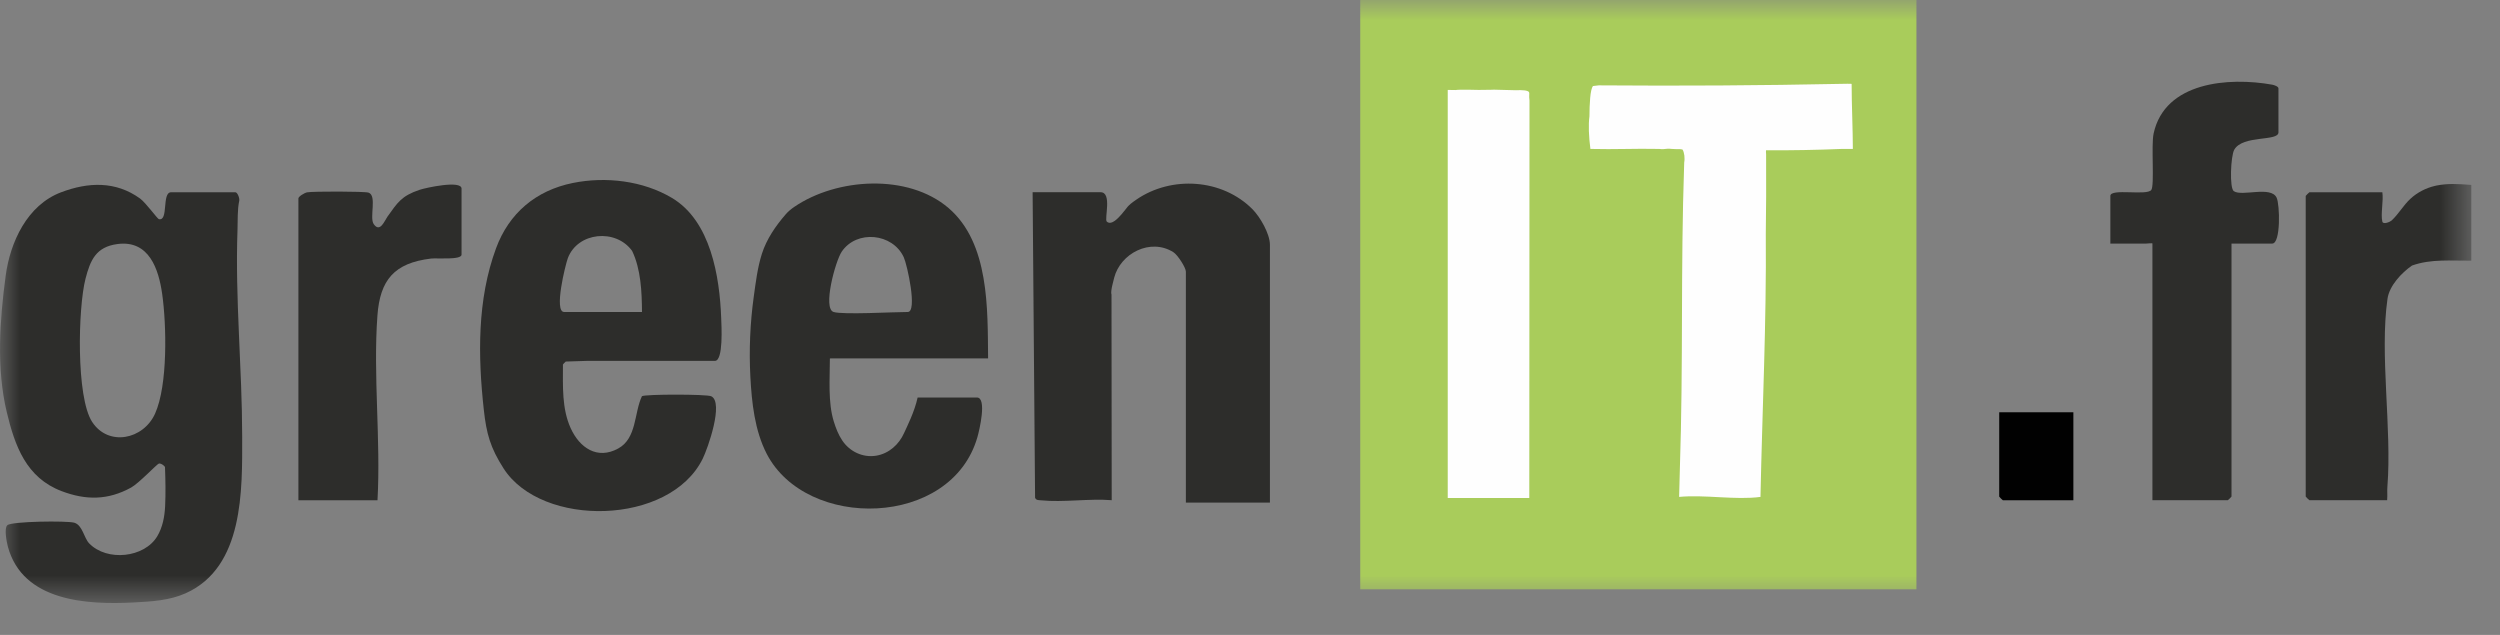
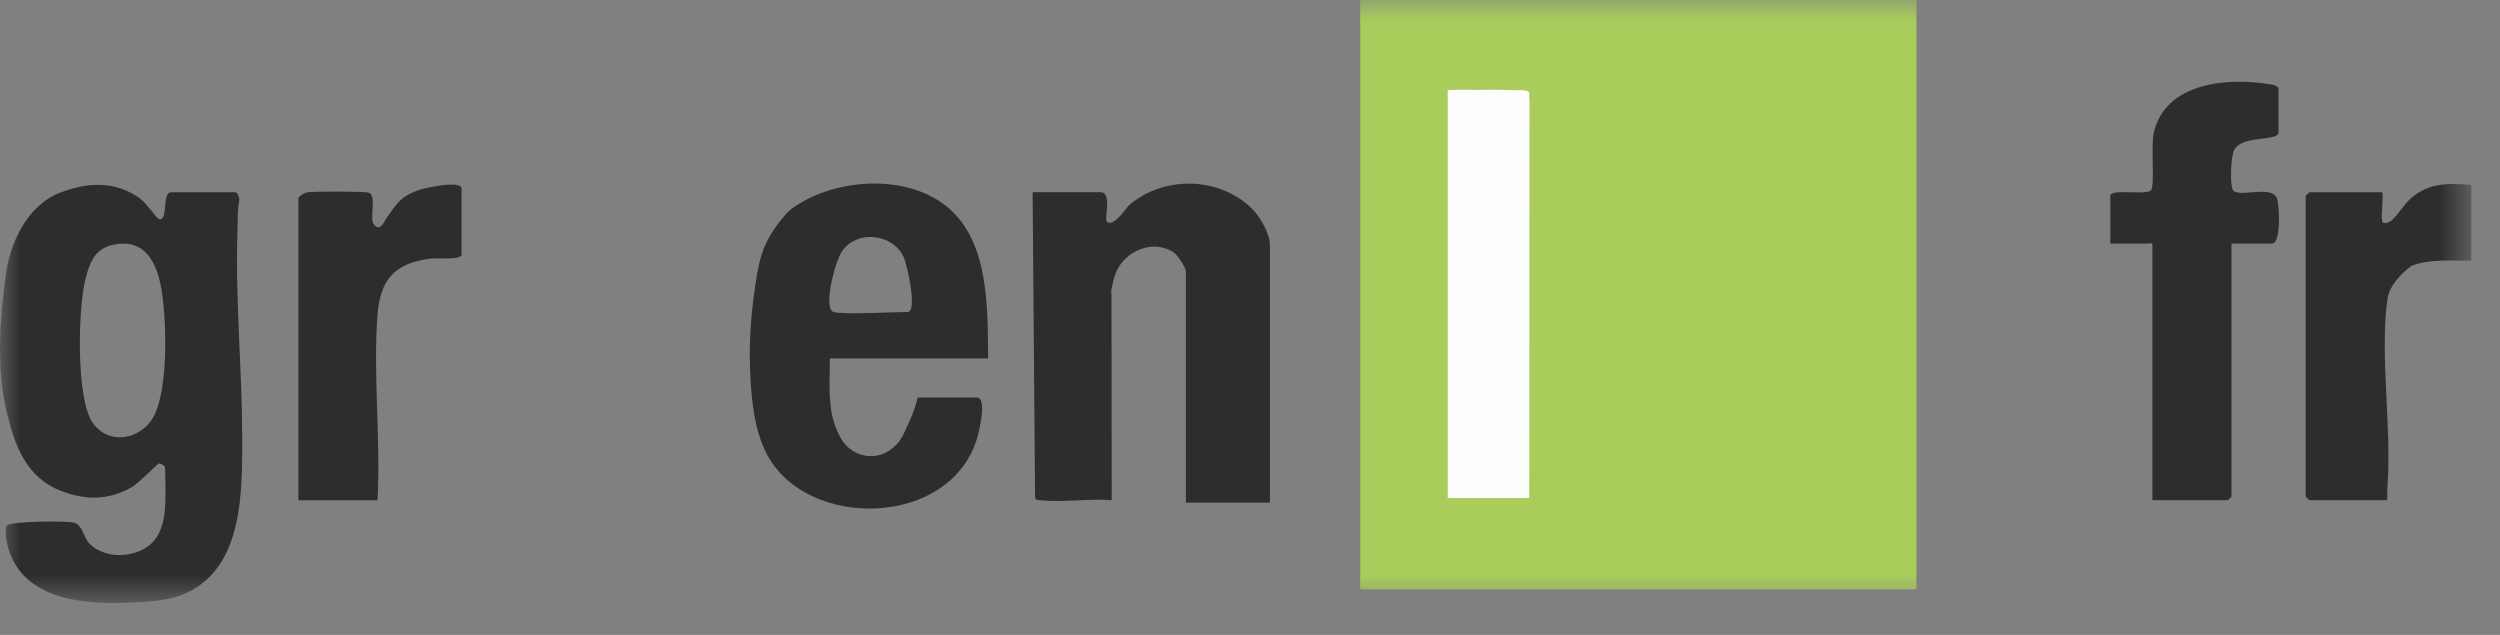
<svg xmlns="http://www.w3.org/2000/svg" fill="none" height="100%" overflow="visible" preserveAspectRatio="none" style="display: block;" viewBox="0 0 63 16" width="100%">
  <rect x="0" y="0" width="63" height="16" fill="#808080" stroke="none" />
  <g clip-path="url(#clip0_0_78)" id="logo-greenit 1">
    <g id="Clip path group">
      <mask height="16" id="mask0_0_78" maskUnits="userSpaceOnUse" style="mask-type:luminance" width="63" x="0" y="0">
        <g id="clip0_545_6568">
          <path d="M62.279 0H0V15.196H62.279V0Z" fill="white" id="Vector" />
        </g>
      </mask>
      <g mask="url(#mask0_0_78)">
        <g id="Vector_2">
          <path d="M56.234 6.138V12.513C56.234 12.52 56.148 12.605 56.141 12.605H54.241V6.135C54.241 6.124 54.096 6.138 54.085 6.138H53.181V4.937C53.181 4.738 54.105 4.94 54.213 4.786C54.297 4.667 54.206 3.666 54.271 3.365C54.554 2.06 56.166 1.938 57.261 2.134C57.313 2.144 57.417 2.181 57.417 2.226V3.335C57.417 3.572 56.518 3.395 56.303 3.773C56.214 3.93 56.179 4.74 56.292 4.817C56.499 4.96 57.227 4.676 57.371 4.982C57.453 5.155 57.478 6.138 57.261 6.138H56.234Z" fill="#2D2D2B" />
-           <path d="M52.249 10.389V12.607H50.473C50.466 12.607 50.38 12.521 50.38 12.514V10.389H52.249Z" fill="#010101" />
          <path d="M10.572 4.784C10.111 4.939 10.016 5.109 9.763 5.461C9.691 5.562 9.577 5.874 9.418 5.648C9.303 5.482 9.507 4.926 9.286 4.854C9.183 4.821 7.884 4.819 7.739 4.847C7.67 4.86 7.52 4.954 7.52 4.999V12.606H9.513C9.598 11.089 9.4 9.456 9.511 7.953C9.577 7.053 9.935 6.628 10.86 6.516C11.006 6.498 11.631 6.558 11.631 6.416V4.753C11.631 4.534 10.729 4.731 10.572 4.784Z" fill="#2D2D2B" />
          <path d="M61.408 4.674C61.39 4.677 61.372 4.681 61.354 4.686C61.128 4.74 60.916 4.85 60.746 5.006C60.564 5.172 60.447 5.393 60.266 5.559C60.233 5.589 60.055 5.668 60.035 5.584C59.989 5.39 60.068 5.059 60.035 4.845H58.197C58.191 4.845 58.104 4.931 58.104 4.937V12.513C58.104 12.52 58.191 12.605 58.197 12.605H60.156C60.167 12.45 60.153 12.388 60.162 12.27C60.279 10.799 59.963 8.936 60.165 7.529C60.212 7.2 60.518 6.875 60.782 6.692C61.265 6.519 61.772 6.574 62.277 6.569V4.66C61.914 4.633 61.695 4.621 61.408 4.674Z" fill="#2D2D2B" />
          <path d="M6.103 11.006C6.102 9.268 5.923 7.532 5.985 5.795C5.994 5.558 5.979 5.29 6.029 5.058C6.042 4.995 5.984 4.845 5.932 4.845H4.312C4.071 4.845 4.254 5.584 4.002 5.522C3.968 5.514 3.67 5.105 3.53 5.003C2.916 4.559 2.224 4.587 1.541 4.845C0.685 5.167 0.255 6.104 0.143 6.949C-0.006 8.058 -0.094 9.286 0.171 10.388C0.374 11.235 0.66 12.039 1.554 12.377C2.169 12.61 2.723 12.606 3.305 12.286C3.504 12.175 3.958 11.692 4.003 11.682C4.064 11.669 4.157 11.751 4.158 11.773C4.17 12.099 4.177 12.435 4.161 12.76C4.148 13.021 4.098 13.287 3.964 13.512C3.638 14.059 2.696 14.156 2.247 13.693C2.114 13.555 2.081 13.233 1.871 13.172C1.688 13.12 0.293 13.135 0.184 13.236C0.1 13.313 0.168 13.664 0.199 13.778C0.575 15.158 2.194 15.244 3.37 15.182C3.815 15.159 4.273 15.133 4.68 14.95C6.149 14.291 6.104 12.345 6.103 11.006ZM3.909 10.421C3.613 11.081 2.73 11.258 2.322 10.632C1.914 10.006 1.966 7.753 2.155 7.023C2.276 6.557 2.417 6.222 2.959 6.15C3.756 6.044 3.998 6.781 4.087 7.408C4.198 8.192 4.23 9.705 3.909 10.421Z" fill="#2D2D2B" />
          <path d="M31.565 5.275C30.799 4.501 29.519 4.423 28.638 5.029C28.383 5.203 28.419 5.224 28.264 5.399C28.19 5.482 28.01 5.693 27.891 5.584C27.824 5.522 28.032 4.844 27.735 4.844H26.022L26.084 12.543C26.111 12.61 26.173 12.602 26.233 12.608C26.792 12.665 27.445 12.559 28.015 12.605L28.01 7.425C27.976 7.342 28.072 7.034 28.077 7C28.234 6.386 28.991 5.989 29.57 6.356C29.676 6.422 29.884 6.743 29.884 6.846V12.666H32.002V6.168C32.002 5.895 31.757 5.469 31.565 5.275Z" fill="#2D2D2B" />
          <path d="M24.62 10.018H23.124C23.046 10.379 22.857 10.748 22.783 10.912C22.654 11.202 22.398 11.433 22.076 11.484C21.741 11.537 21.414 11.38 21.227 11.103C21.128 10.957 21.064 10.791 21.012 10.623C20.861 10.138 20.913 9.537 20.913 9.036C20.913 9.029 20.999 9.032 21.006 9.032H24.9C24.887 7.789 24.935 6.127 23.904 5.243C22.881 4.366 21.086 4.483 20.016 5.213C19.939 5.266 19.866 5.325 19.804 5.396C19.548 5.691 19.32 6.02 19.2 6.395C19.088 6.747 19.045 7.116 18.994 7.481C18.903 8.144 18.874 8.819 18.909 9.488C18.943 10.138 19.017 10.848 19.321 11.436C20.321 13.371 23.975 13.307 24.631 11.015C24.679 10.849 24.878 10.017 24.618 10.017L24.62 10.018ZM21.212 6.341C21.589 5.786 22.494 5.874 22.775 6.483C22.862 6.672 23.124 7.862 22.875 7.862C22.511 7.862 21.243 7.935 21.007 7.862C20.725 7.776 21.053 6.575 21.212 6.341Z" fill="#2D2D2B" />
-           <path d="M14.257 9.111C14.437 9.105 14.618 9.099 14.799 9.094H18.016C18.234 9.094 18.181 8.193 18.174 8.013C18.135 6.972 17.911 5.571 16.935 4.989C16.204 4.553 15.263 4.443 14.435 4.611C13.503 4.8 12.827 5.373 12.501 6.255C12.023 7.548 12.043 8.974 12.192 10.326C12.258 10.931 12.358 11.286 12.69 11.804C13.65 13.303 16.877 13.248 17.708 11.56C17.838 11.297 18.244 10.142 17.924 9.986C17.81 9.931 16.256 9.932 16.177 9.984C15.977 10.403 16.051 11.044 15.579 11.302C15.051 11.592 14.605 11.284 14.381 10.79C14.157 10.296 14.186 9.736 14.186 9.186C14.186 9.181 14.229 9.136 14.257 9.111ZM14.309 6.507C14.559 5.844 15.519 5.755 15.929 6.322C16.15 6.781 16.175 7.355 16.178 7.862H14.216C13.952 7.862 14.248 6.675 14.309 6.507Z" fill="#2D2D2B" />
          <path d="M48.294 0H34.278V14.851H48.294V0Z" fill="#A9CC5B" />
          <path d="M38.538 12.549H36.483V2.266L36.678 2.269C36.803 2.251 37.188 2.266 37.261 2.266C37.944 2.263 37.299 2.25 38.203 2.274C38.35 2.266 38.509 2.274 38.533 2.325C38.547 2.369 38.525 2.404 38.543 2.534L38.538 12.549Z" fill="#FEFEFE" />
-           <path d="M46.661 2.114C46.661 2.613 46.692 3.298 46.692 3.753C46.63 3.757 46.475 3.751 46.413 3.753C45.781 3.779 45.144 3.791 44.504 3.787C44.501 3.809 44.501 3.844 44.506 3.89C44.509 4.717 44.508 5.224 44.498 5.891C44.517 8.135 44.409 10.322 44.364 12.522C43.742 12.606 42.956 12.46 42.314 12.522C42.332 11.842 42.325 12.044 42.332 11.842C42.424 9.028 42.347 6.893 42.442 4.094C42.463 3.988 42.445 3.841 42.4 3.769C42.327 3.748 42.339 3.767 42.127 3.753C41.96 3.733 41.972 3.774 41.814 3.753C41.173 3.74 40.718 3.769 40.078 3.753C40.038 3.444 40.025 3.145 40.054 2.931C40.056 2.632 40.071 2.253 40.144 2.168L40.29 2.151C42.336 2.167 44.378 2.155 46.414 2.113C46.519 2.11 46.601 2.11 46.662 2.113L46.661 2.114Z" fill="#FEFEFE" />
        </g>
      </g>
    </g>
  </g>
  <defs>
    <clipPath id="clip0_0_78">
      <rect fill="white" height="16" width="63" />
    </clipPath>
  </defs>
</svg>